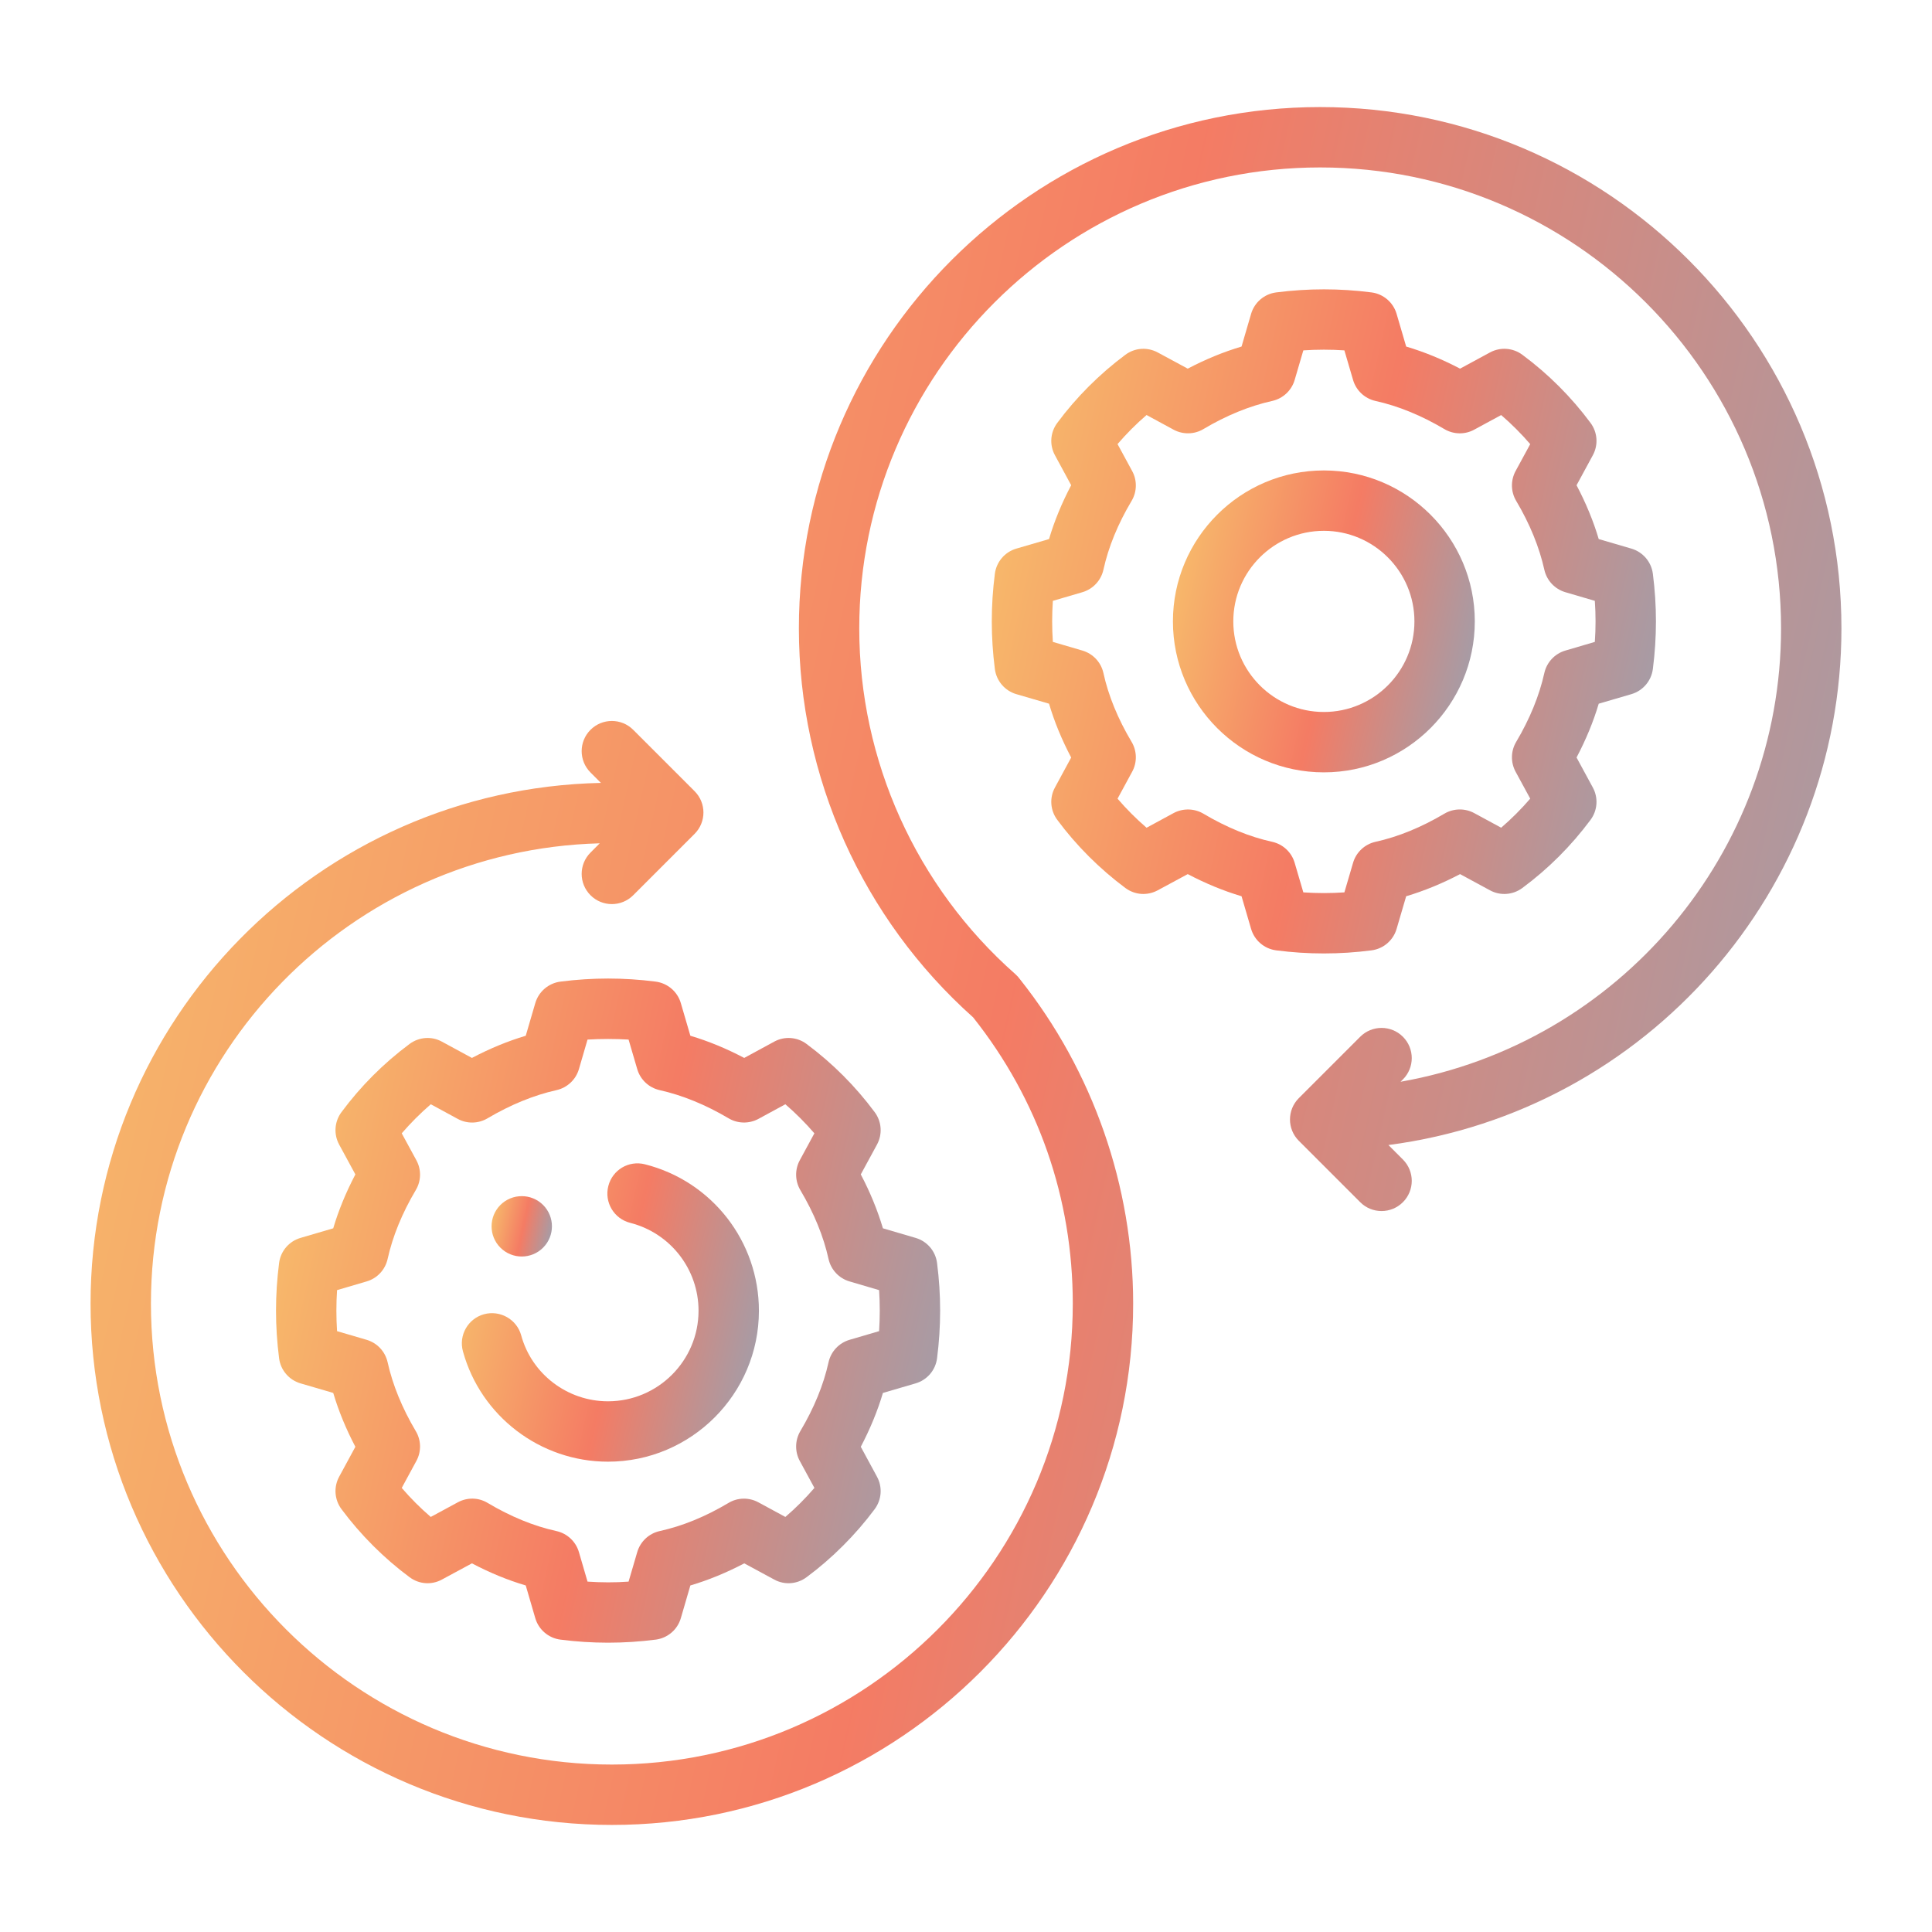
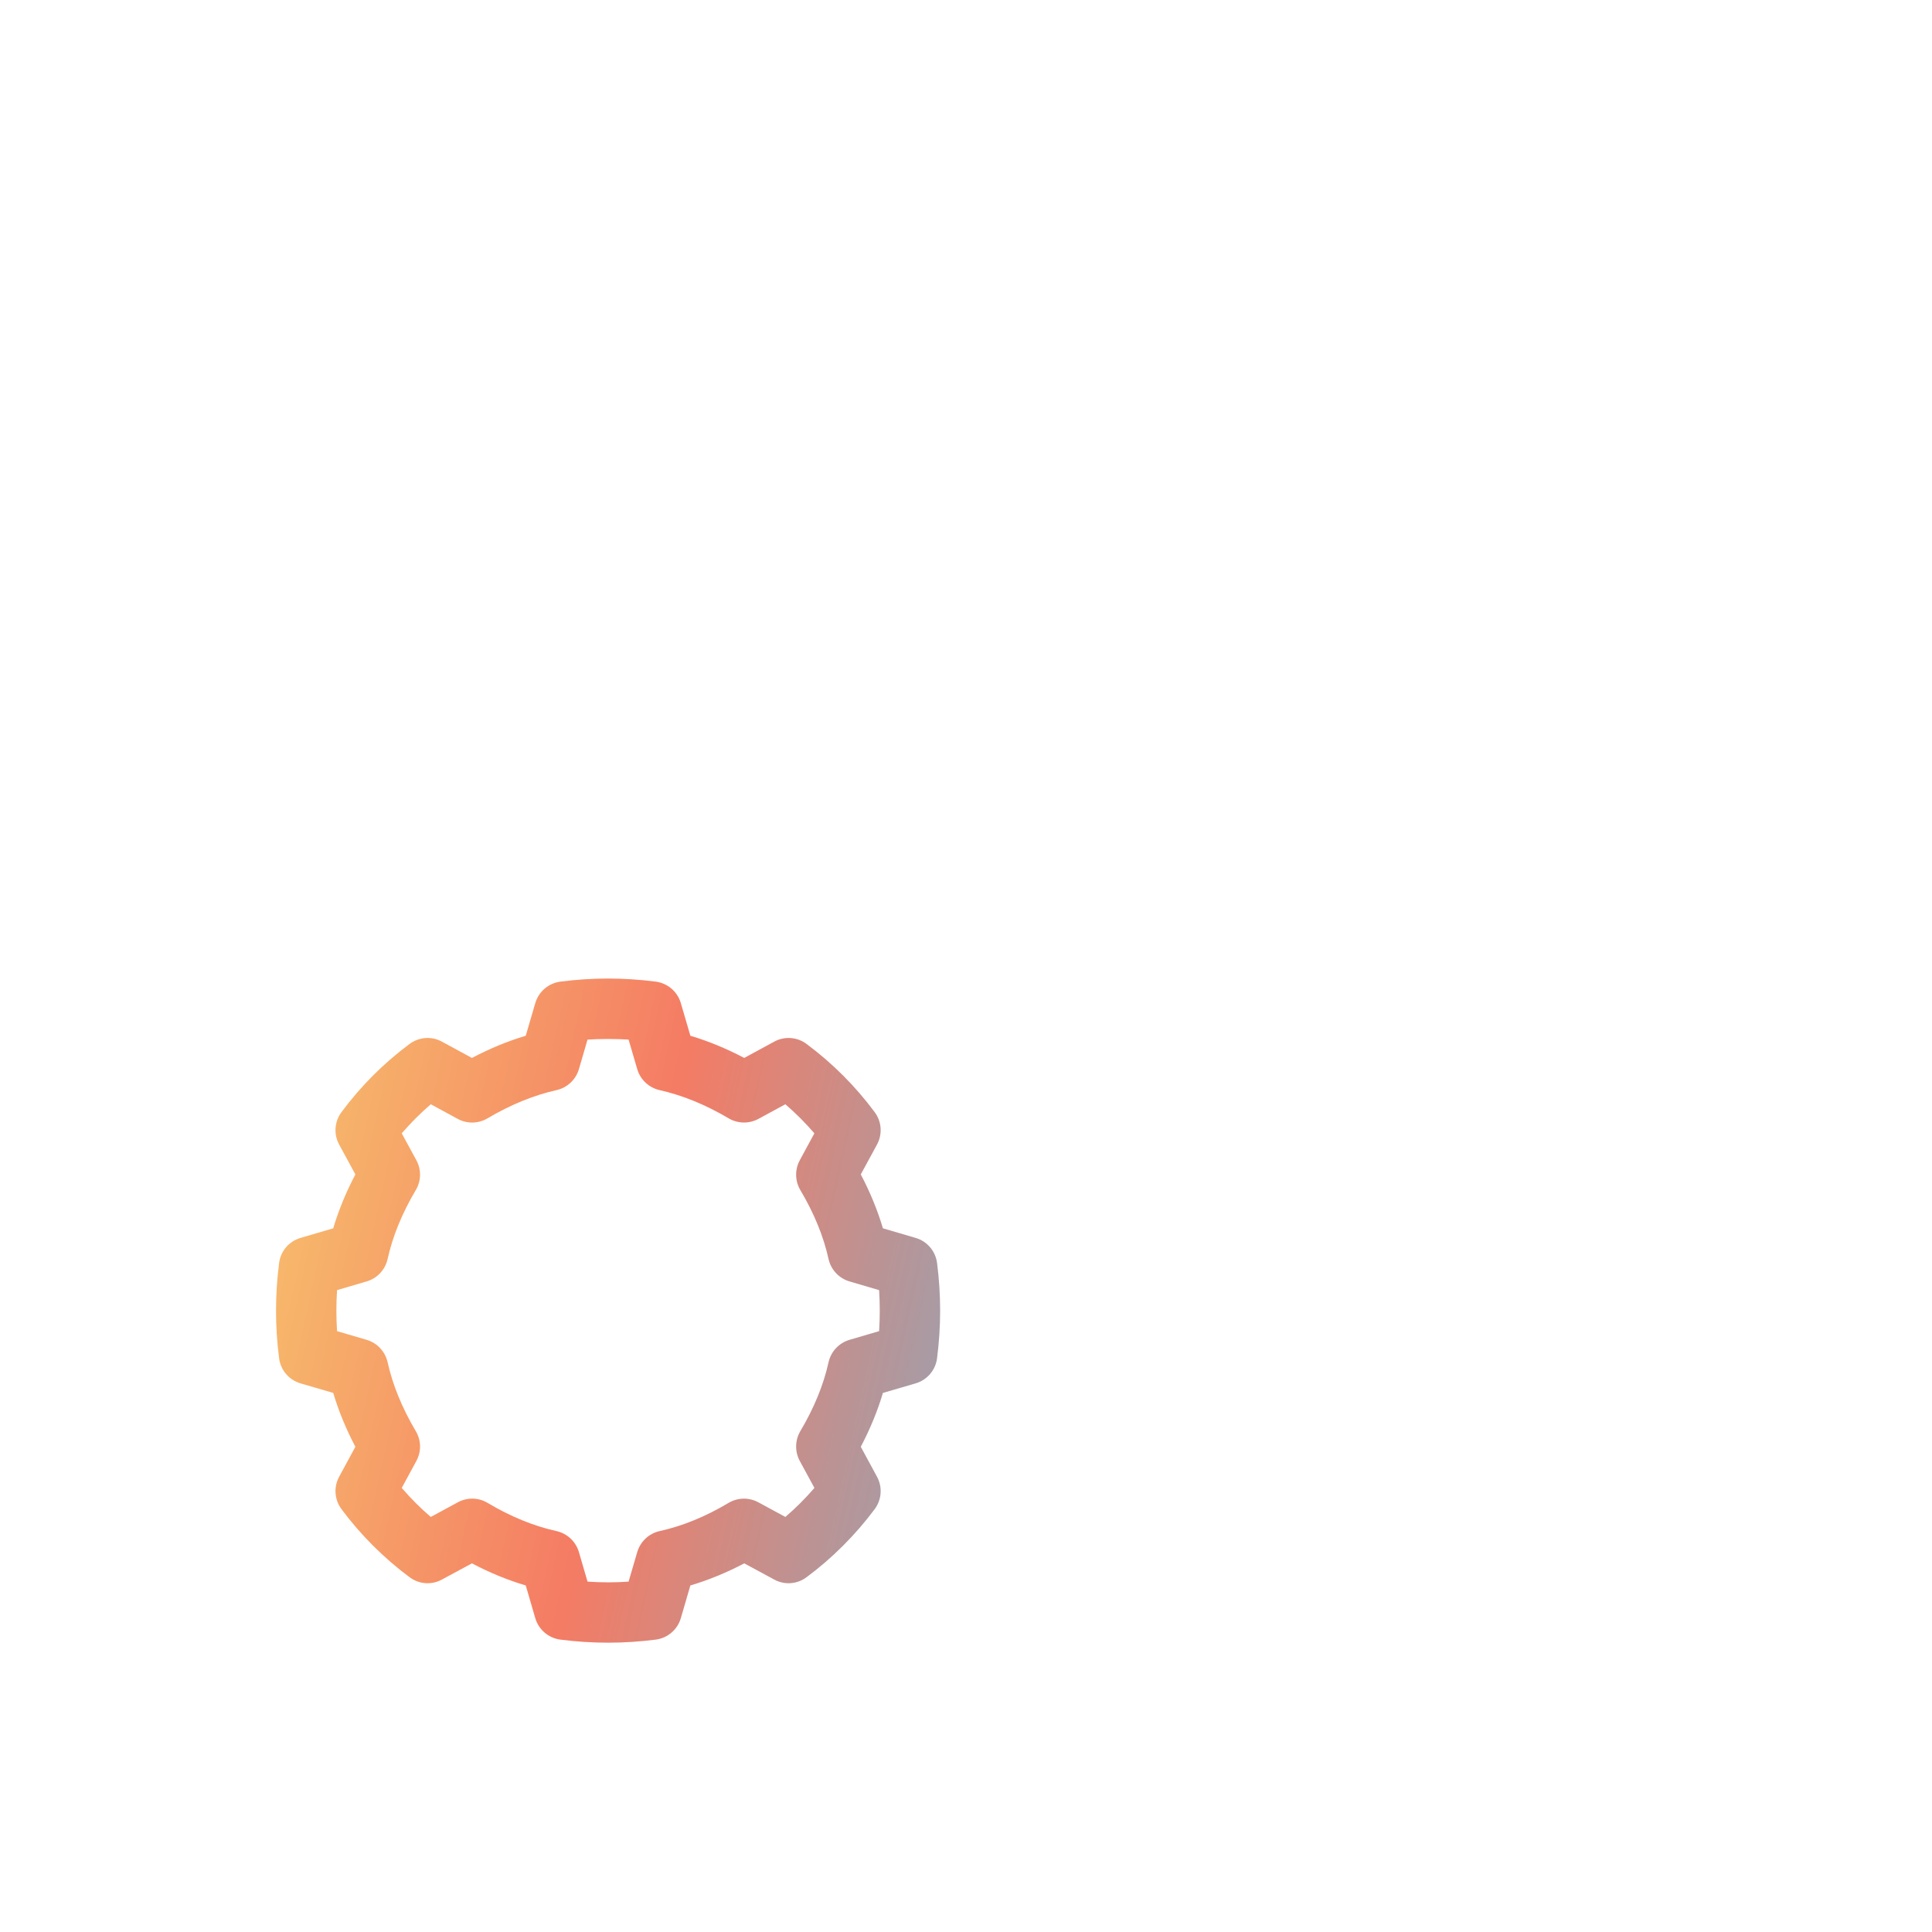
<svg xmlns="http://www.w3.org/2000/svg" width="48" height="48" viewBox="0 0 48 48" fill="none">
-   <path d="M32.799 2.66C25.658 2.66 19.848 8.47 19.848 15.612C19.848 19.302 21.425 22.819 24.177 25.276C25.797 27.316 26.653 29.774 26.653 32.388C26.653 38.703 21.516 43.84 15.201 43.84C8.887 43.84 3.75 38.703 3.75 32.388C3.75 26.176 8.726 21.114 14.9 20.952L14.671 21.182C14.378 21.475 14.378 21.949 14.671 22.242C14.818 22.389 15.009 22.462 15.201 22.462C15.393 22.462 15.585 22.389 15.732 22.242L17.257 20.717C17.55 20.424 17.55 19.95 17.257 19.657L15.732 18.132C15.439 17.839 14.964 17.839 14.671 18.132C14.378 18.425 14.378 18.899 14.671 19.192L14.93 19.451C7.915 19.598 2.25 25.338 2.25 32.388C2.25 39.529 8.06 45.34 15.201 45.34C22.343 45.34 28.153 39.529 28.153 32.388C28.153 29.47 27.155 26.612 25.343 24.332C25.31 24.285 25.27 24.241 25.225 24.201C22.761 22.027 21.348 18.896 21.348 15.612C21.348 9.297 26.484 4.16 32.799 4.16C39.113 4.16 44.25 9.297 44.25 15.612C44.25 21.184 40.223 25.922 34.796 26.876L34.855 26.818C35.148 26.525 35.148 26.051 34.855 25.758C34.562 25.465 34.087 25.465 33.794 25.758L32.269 27.283C31.976 27.576 31.976 28.05 32.269 28.343L33.794 29.868C33.94 30.015 34.132 30.088 34.324 30.088C34.516 30.088 34.708 30.015 34.855 29.868C35.148 29.575 35.148 29.101 34.855 28.808L34.495 28.448C40.917 27.607 45.75 22.105 45.75 15.612C45.75 8.47 39.94 2.66 32.799 2.66Z" fill="url(#paint0_linear_1495_8744)" fill-opacity="0.65" />
  <path d="M21.732 27.632C21.253 26.986 20.683 26.416 20.039 25.937C19.806 25.762 19.49 25.739 19.234 25.88L18.49 26.284C18.047 26.051 17.6 25.866 17.152 25.733L16.915 24.922C16.832 24.636 16.586 24.427 16.291 24.388C15.495 24.286 14.721 24.286 13.923 24.388C13.628 24.427 13.383 24.636 13.299 24.922L13.062 25.733C12.615 25.866 12.168 26.051 11.725 26.284L10.98 25.88C10.725 25.739 10.41 25.762 10.175 25.937C9.531 26.416 8.961 26.986 8.483 27.632C8.309 27.866 8.287 28.179 8.426 28.436L8.829 29.178C8.596 29.622 8.412 30.069 8.279 30.517L7.468 30.755C7.181 30.838 6.972 31.083 6.934 31.379C6.832 32.174 6.832 32.949 6.934 33.746C6.972 34.042 7.181 34.286 7.468 34.37L8.279 34.607C8.412 35.054 8.596 35.502 8.829 35.945L8.426 36.689C8.287 36.945 8.309 37.258 8.483 37.493C8.956 38.13 9.541 38.716 10.177 39.186C10.411 39.361 10.724 39.384 10.98 39.243L11.725 38.841C12.167 39.074 12.614 39.258 13.062 39.39L13.299 40.203C13.383 40.489 13.628 40.698 13.924 40.736C14.322 40.787 14.714 40.812 15.107 40.812C15.5 40.812 15.893 40.787 16.291 40.736C16.586 40.698 16.832 40.489 16.915 40.203L17.152 39.39C17.6 39.258 18.047 39.074 18.491 38.841L19.234 39.243C19.49 39.384 19.803 39.361 20.038 39.186C20.673 38.716 21.259 38.13 21.732 37.493C21.906 37.258 21.928 36.945 21.789 36.689L21.386 35.945C21.619 35.501 21.803 35.054 21.936 34.607L22.747 34.37C23.034 34.286 23.243 34.042 23.281 33.746C23.383 32.949 23.383 32.174 23.281 31.379C23.243 31.083 23.034 30.838 22.747 30.755L21.936 30.517C21.803 30.071 21.62 29.622 21.386 29.178L21.789 28.436C21.928 28.179 21.906 27.866 21.732 27.632ZM21.841 32.053C21.863 32.392 21.863 32.731 21.841 33.072L21.108 33.287C20.845 33.364 20.645 33.577 20.585 33.844C20.461 34.407 20.225 34.982 19.884 35.556C19.75 35.783 19.745 36.065 19.87 36.296L20.234 36.967C20.012 37.225 19.77 37.467 19.512 37.688L18.842 37.325C18.611 37.199 18.328 37.203 18.101 37.339C17.53 37.679 16.955 37.915 16.39 38.039C16.123 38.098 15.909 38.299 15.832 38.561L15.617 39.295C15.276 39.32 14.94 39.318 14.597 39.295L14.383 38.561C14.306 38.299 14.092 38.098 13.824 38.039C13.26 37.915 12.685 37.679 12.114 37.339C11.885 37.201 11.604 37.199 11.373 37.325L10.702 37.688C10.445 37.468 10.203 37.225 9.981 36.967L10.345 36.296C10.471 36.065 10.466 35.783 10.33 35.556C9.991 34.984 9.755 34.408 9.63 33.844C9.57 33.577 9.37 33.364 9.108 33.287L8.374 33.072C8.352 32.731 8.352 32.392 8.374 32.053L9.108 31.837C9.371 31.761 9.57 31.547 9.63 31.28C9.755 30.715 9.991 30.139 10.33 29.567C10.466 29.34 10.471 29.058 10.345 28.827L9.981 28.157C10.203 27.9 10.446 27.657 10.703 27.435L11.373 27.799C11.604 27.925 11.885 27.919 12.113 27.784C12.685 27.446 13.262 27.21 13.826 27.084C14.092 27.024 14.306 26.825 14.383 26.562L14.597 25.828C14.94 25.808 15.276 25.808 15.617 25.828L15.832 26.562C15.909 26.825 16.122 27.024 16.389 27.084C16.953 27.21 17.53 27.446 18.102 27.784C18.329 27.919 18.611 27.923 18.842 27.799L19.512 27.435C19.769 27.657 20.012 27.9 20.233 28.157L19.87 28.827C19.745 29.058 19.75 29.34 19.884 29.567C20.225 30.141 20.461 30.718 20.585 31.28C20.645 31.547 20.845 31.761 21.108 31.837L21.841 32.053Z" fill="url(#paint1_linear_1495_8744)" fill-opacity="0.65" />
-   <path d="M16.025 28.927C15.62 28.823 15.214 29.067 15.113 29.469C15.011 29.871 15.254 30.279 15.656 30.381C16.656 30.635 17.355 31.533 17.355 32.565C17.355 33.805 16.346 34.815 15.105 34.815C14.099 34.815 13.212 34.141 12.949 33.177C12.839 32.776 12.423 32.545 12.027 32.651C11.627 32.761 11.392 33.174 11.501 33.572C11.944 35.187 13.425 36.315 15.105 36.315C17.172 36.315 18.855 34.633 18.855 32.565C18.855 30.845 17.691 29.349 16.025 28.927Z" fill="url(#paint2_linear_1495_8744)" fill-opacity="0.65" />
-   <path d="M26.267 20.368C26.737 21.004 27.323 21.589 27.96 22.062C28.195 22.237 28.506 22.259 28.764 22.119L29.509 21.717C29.952 21.95 30.399 22.134 30.846 22.267L31.083 23.078C31.167 23.364 31.411 23.573 31.706 23.611C32.106 23.663 32.498 23.688 32.891 23.688C33.285 23.688 33.677 23.663 34.076 23.611C34.37 23.573 34.615 23.363 34.698 23.078L34.936 22.267C35.383 22.134 35.831 21.95 36.275 21.717L37.017 22.119C37.272 22.259 37.587 22.237 37.822 22.062C38.468 21.584 39.037 21.014 39.516 20.37C39.691 20.135 39.713 19.821 39.573 19.565L39.169 18.82C39.402 18.378 39.587 17.931 39.72 17.483L40.531 17.246C40.817 17.162 41.027 16.917 41.065 16.621C41.167 15.825 41.167 15.051 41.065 14.255C41.027 13.959 40.817 13.714 40.531 13.63L39.72 13.393C39.587 12.945 39.402 12.498 39.169 12.056L39.573 11.311C39.713 11.055 39.691 10.741 39.516 10.506C39.037 9.862 38.468 9.292 37.822 8.814C37.587 8.639 37.272 8.618 37.017 8.757L36.275 9.159C35.831 8.926 35.384 8.743 34.936 8.61L34.698 7.798C34.615 7.513 34.37 7.303 34.076 7.265C33.282 7.163 32.507 7.163 31.706 7.265C31.411 7.303 31.167 7.512 31.083 7.798L30.846 8.61C30.399 8.743 29.952 8.926 29.509 9.159L28.764 8.757C28.506 8.618 28.195 8.639 27.96 8.814C27.323 9.287 26.737 9.872 26.267 10.508C26.093 10.741 26.07 11.055 26.21 11.311L26.613 12.055C26.38 12.498 26.195 12.945 26.063 13.393L25.251 13.63C24.965 13.713 24.755 13.959 24.717 14.255C24.615 15.051 24.615 15.825 24.717 16.621C24.755 16.917 24.965 17.163 25.251 17.246L26.063 17.483C26.195 17.931 26.38 18.378 26.613 18.821L26.21 19.565C26.07 19.821 26.093 20.135 26.267 20.368ZM26.158 15.948C26.135 15.608 26.135 15.268 26.158 14.928L26.892 14.713C27.154 14.636 27.355 14.422 27.414 14.155C27.538 13.591 27.774 13.015 28.114 12.445C28.249 12.218 28.255 11.936 28.129 11.704L27.765 11.033C27.986 10.776 28.228 10.533 28.486 10.311L29.157 10.675C29.388 10.8 29.671 10.796 29.897 10.661C30.469 10.321 31.045 10.086 31.609 9.961C31.876 9.901 32.09 9.701 32.166 9.438L32.381 8.705C32.721 8.682 33.061 8.682 33.401 8.705L33.616 9.438C33.692 9.701 33.906 9.901 34.172 9.961C34.738 10.086 35.314 10.322 35.886 10.661C36.114 10.796 36.396 10.801 36.626 10.675L37.296 10.312C37.553 10.533 37.797 10.777 38.018 11.034L37.654 11.704C37.529 11.936 37.534 12.217 37.669 12.444C38.008 13.015 38.243 13.591 38.369 14.157C38.429 14.423 38.629 14.636 38.891 14.713L39.623 14.928C39.647 15.268 39.647 15.608 39.623 15.948L38.891 16.163C38.629 16.24 38.429 16.453 38.369 16.719C38.243 17.285 38.008 17.861 37.669 18.432C37.534 18.659 37.529 18.94 37.654 19.172L38.018 19.842C37.797 20.099 37.553 20.343 37.296 20.564L36.626 20.201C36.395 20.076 36.114 20.081 35.886 20.215C35.312 20.555 34.736 20.791 34.172 20.915C33.906 20.975 33.692 21.175 33.616 21.438L33.401 22.171C33.061 22.194 32.721 22.194 32.381 22.171L32.166 21.438C32.09 21.175 31.876 20.975 31.609 20.915C31.047 20.792 30.471 20.556 29.897 20.215C29.671 20.082 29.388 20.077 29.157 20.201L28.486 20.565C28.228 20.343 27.986 20.1 27.765 19.843L28.129 19.172C28.255 18.94 28.249 18.658 28.114 18.431C27.774 17.861 27.538 17.286 27.414 16.721C27.355 16.453 27.154 16.24 26.892 16.163L26.158 15.948Z" fill="url(#paint3_linear_1495_8744)" fill-opacity="0.65" />
-   <path d="M32.891 19.189C34.959 19.189 36.641 17.506 36.641 15.438C36.641 13.371 34.959 11.688 32.891 11.688C30.822 11.688 29.141 13.371 29.141 15.438C29.141 17.506 30.822 19.189 32.891 19.189ZM32.891 13.188C34.131 13.188 35.141 14.198 35.141 15.438C35.141 16.679 34.131 17.689 32.891 17.689C31.65 17.689 30.641 16.679 30.641 15.438C30.641 14.198 31.65 13.188 32.891 13.188Z" fill="url(#paint4_linear_1495_8744)" fill-opacity="0.65" />
-   <path d="M13.493 30.998C13.786 30.705 13.786 30.23 13.493 29.937C13.2 29.645 12.725 29.645 12.432 29.937C12.14 30.23 12.14 30.705 12.432 30.998C12.725 31.291 13.2 31.291 13.493 30.998Z" fill="url(#paint5_linear_1495_8744)" fill-opacity="0.65" />
  <defs>
    <linearGradient id="paint0_linear_1495_8744" x1="-3.847" y1="10.42" x2="67.147" y2="26.362" gradientUnits="userSpaceOnUse">
      <stop stop-color="#F4B21F" />
      <stop offset="0.432" stop-color="#EF3511" />
      <stop offset="1" stop-color="#0098DA" />
    </linearGradient>
    <linearGradient id="paint1_linear_1495_8744" x1="4.545" y1="27.312" x2="31.523" y2="33.255" gradientUnits="userSpaceOnUse">
      <stop stop-color="#F4B21F" />
      <stop offset="0.432" stop-color="#EF3511" />
      <stop offset="1" stop-color="#0098DA" />
    </linearGradient>
    <linearGradient id="paint2_linear_1495_8744" x1="10.44" y1="30.251" x2="22.511" y2="32.899" gradientUnits="userSpaceOnUse">
      <stop stop-color="#F4B21F" />
      <stop offset="0.432" stop-color="#EF3511" />
      <stop offset="1" stop-color="#0098DA" />
    </linearGradient>
    <linearGradient id="paint3_linear_1495_8744" x1="22.328" y1="10.188" x2="49.306" y2="16.133" gradientUnits="userSpaceOnUse">
      <stop stop-color="#F4B21F" />
      <stop offset="0.432" stop-color="#EF3511" />
      <stop offset="1" stop-color="#0098DA" />
    </linearGradient>
    <linearGradient id="paint4_linear_1495_8744" x1="28.09" y1="13.052" x2="40.352" y2="15.754" gradientUnits="userSpaceOnUse">
      <stop stop-color="#F4B21F" />
      <stop offset="0.432" stop-color="#EF3511" />
      <stop offset="1" stop-color="#0098DA" />
    </linearGradient>
    <linearGradient id="paint5_linear_1495_8744" x1="12.003" y1="29.991" x2="14.455" y2="30.531" gradientUnits="userSpaceOnUse">
      <stop stop-color="#F4B21F" />
      <stop offset="0.432" stop-color="#EF3511" />
      <stop offset="1" stop-color="#0098DA" />
    </linearGradient>
  </defs>
</svg>